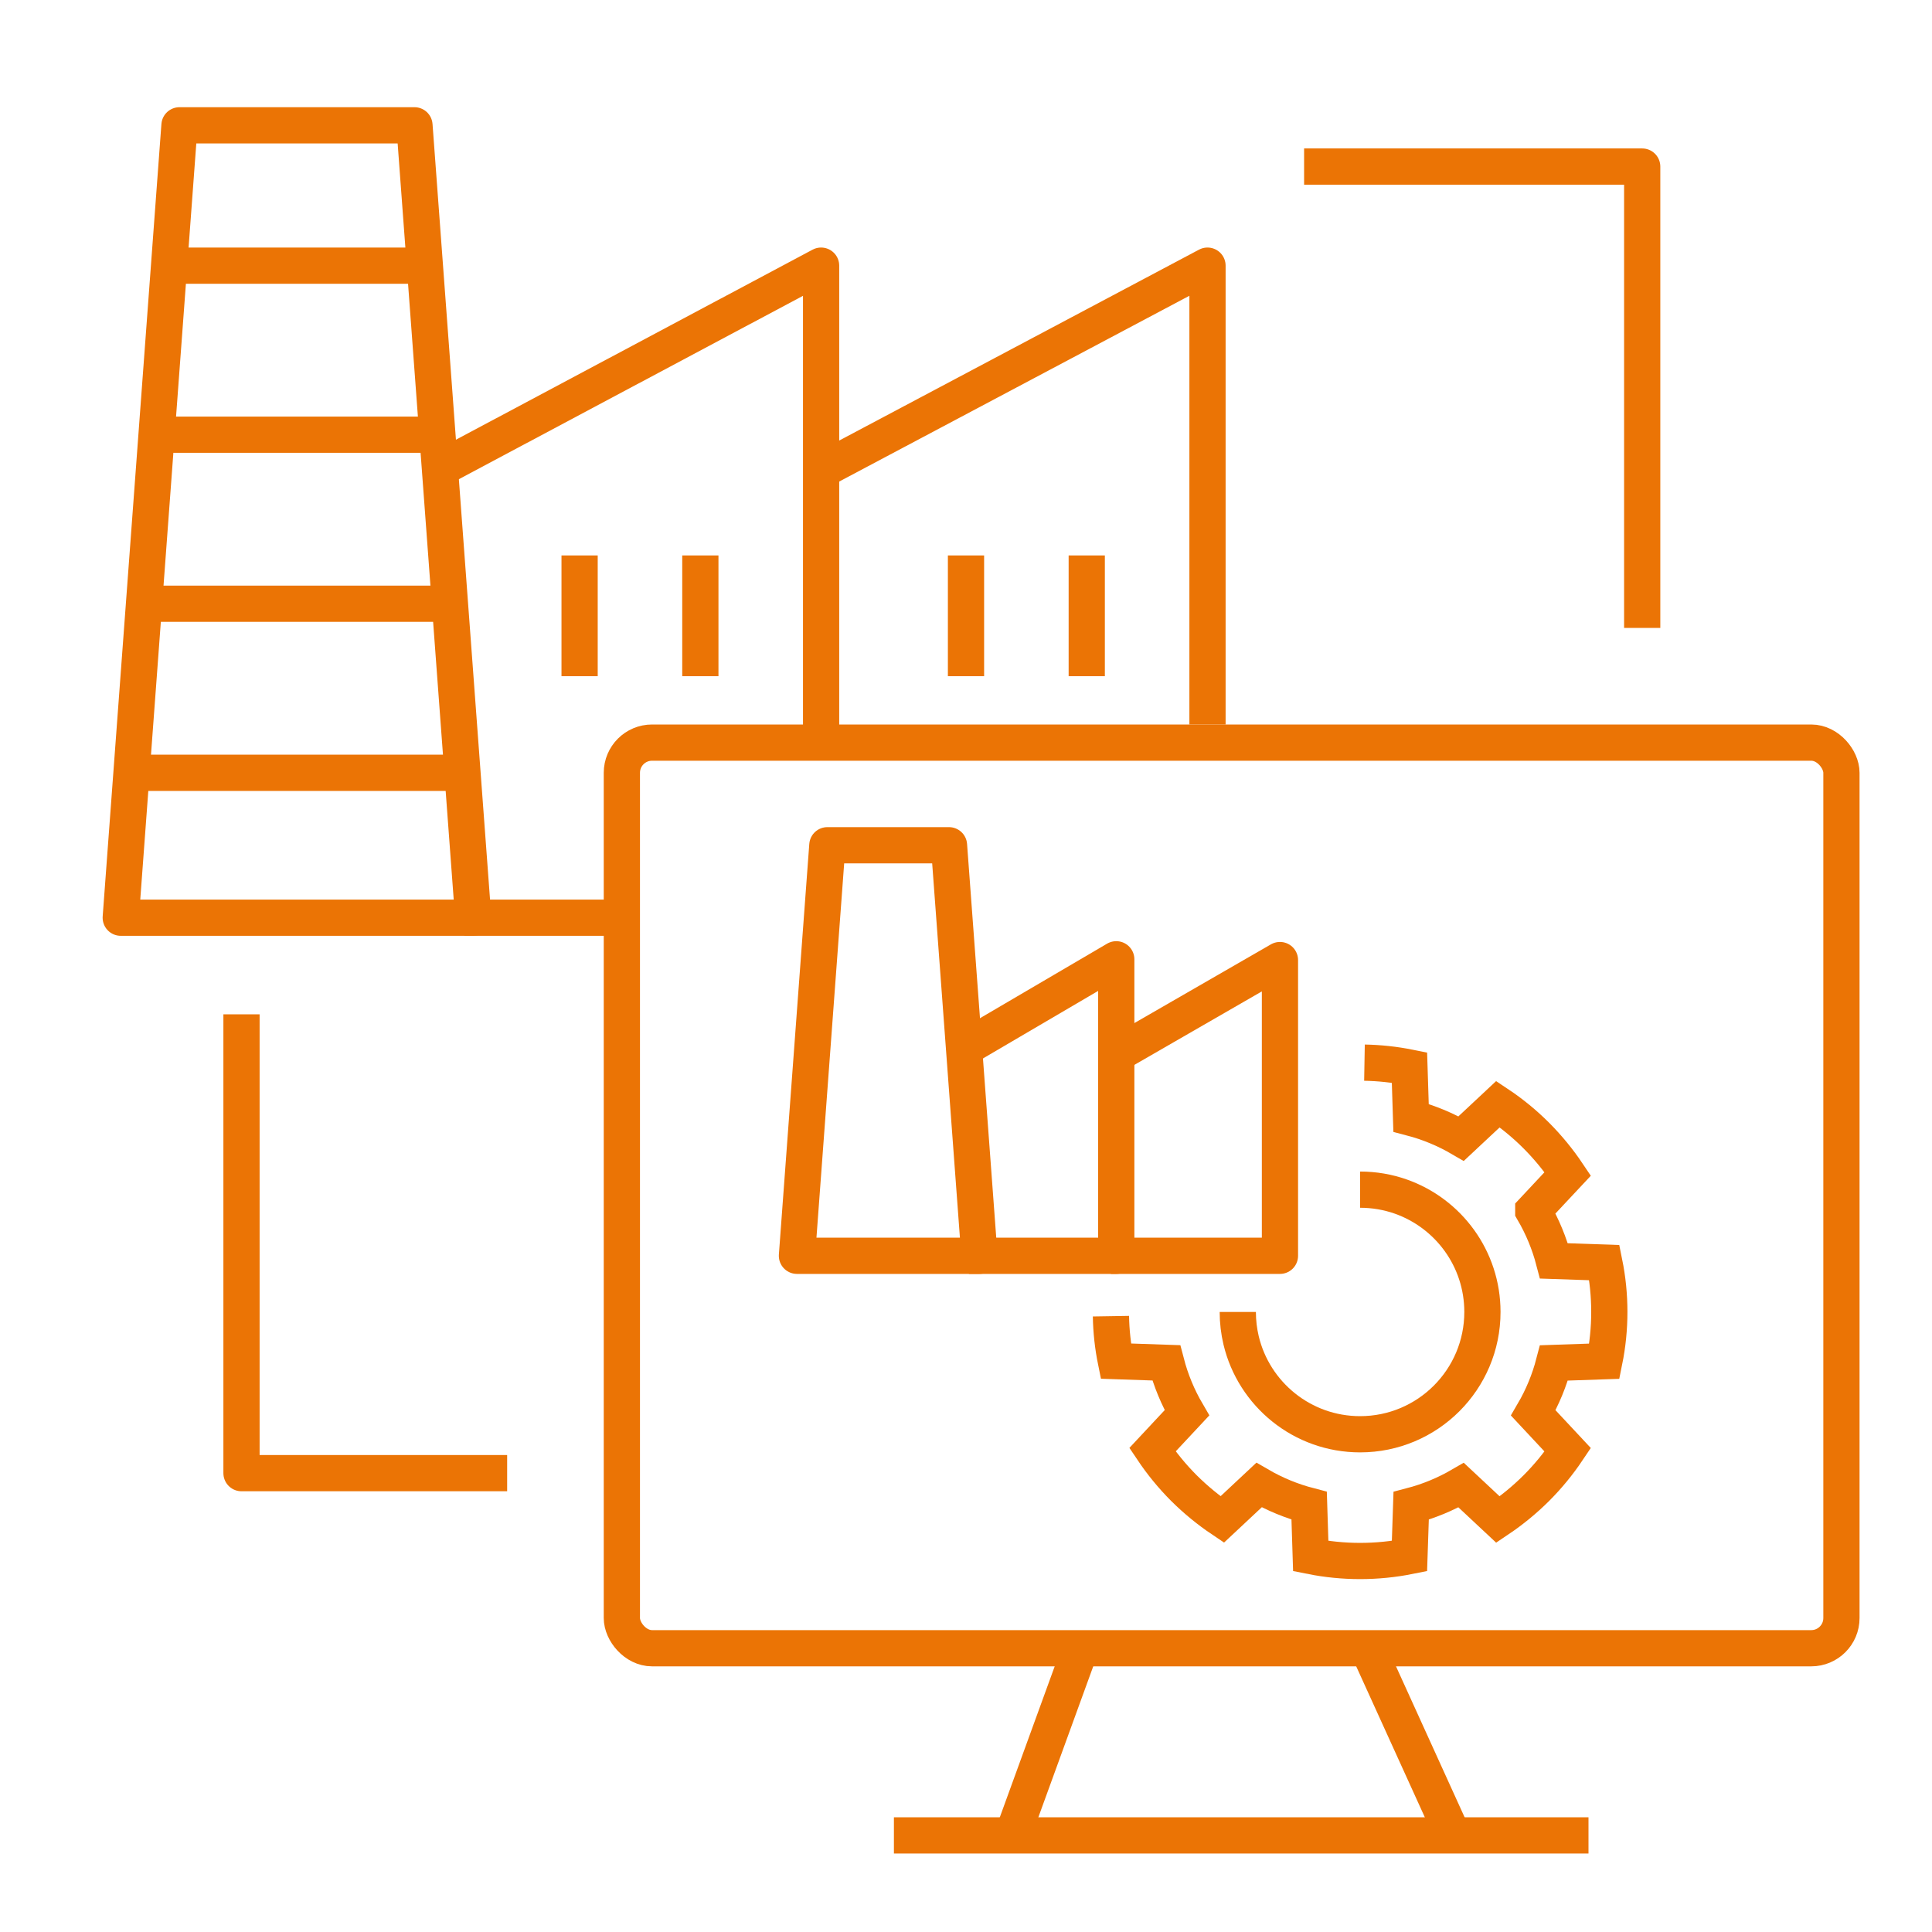
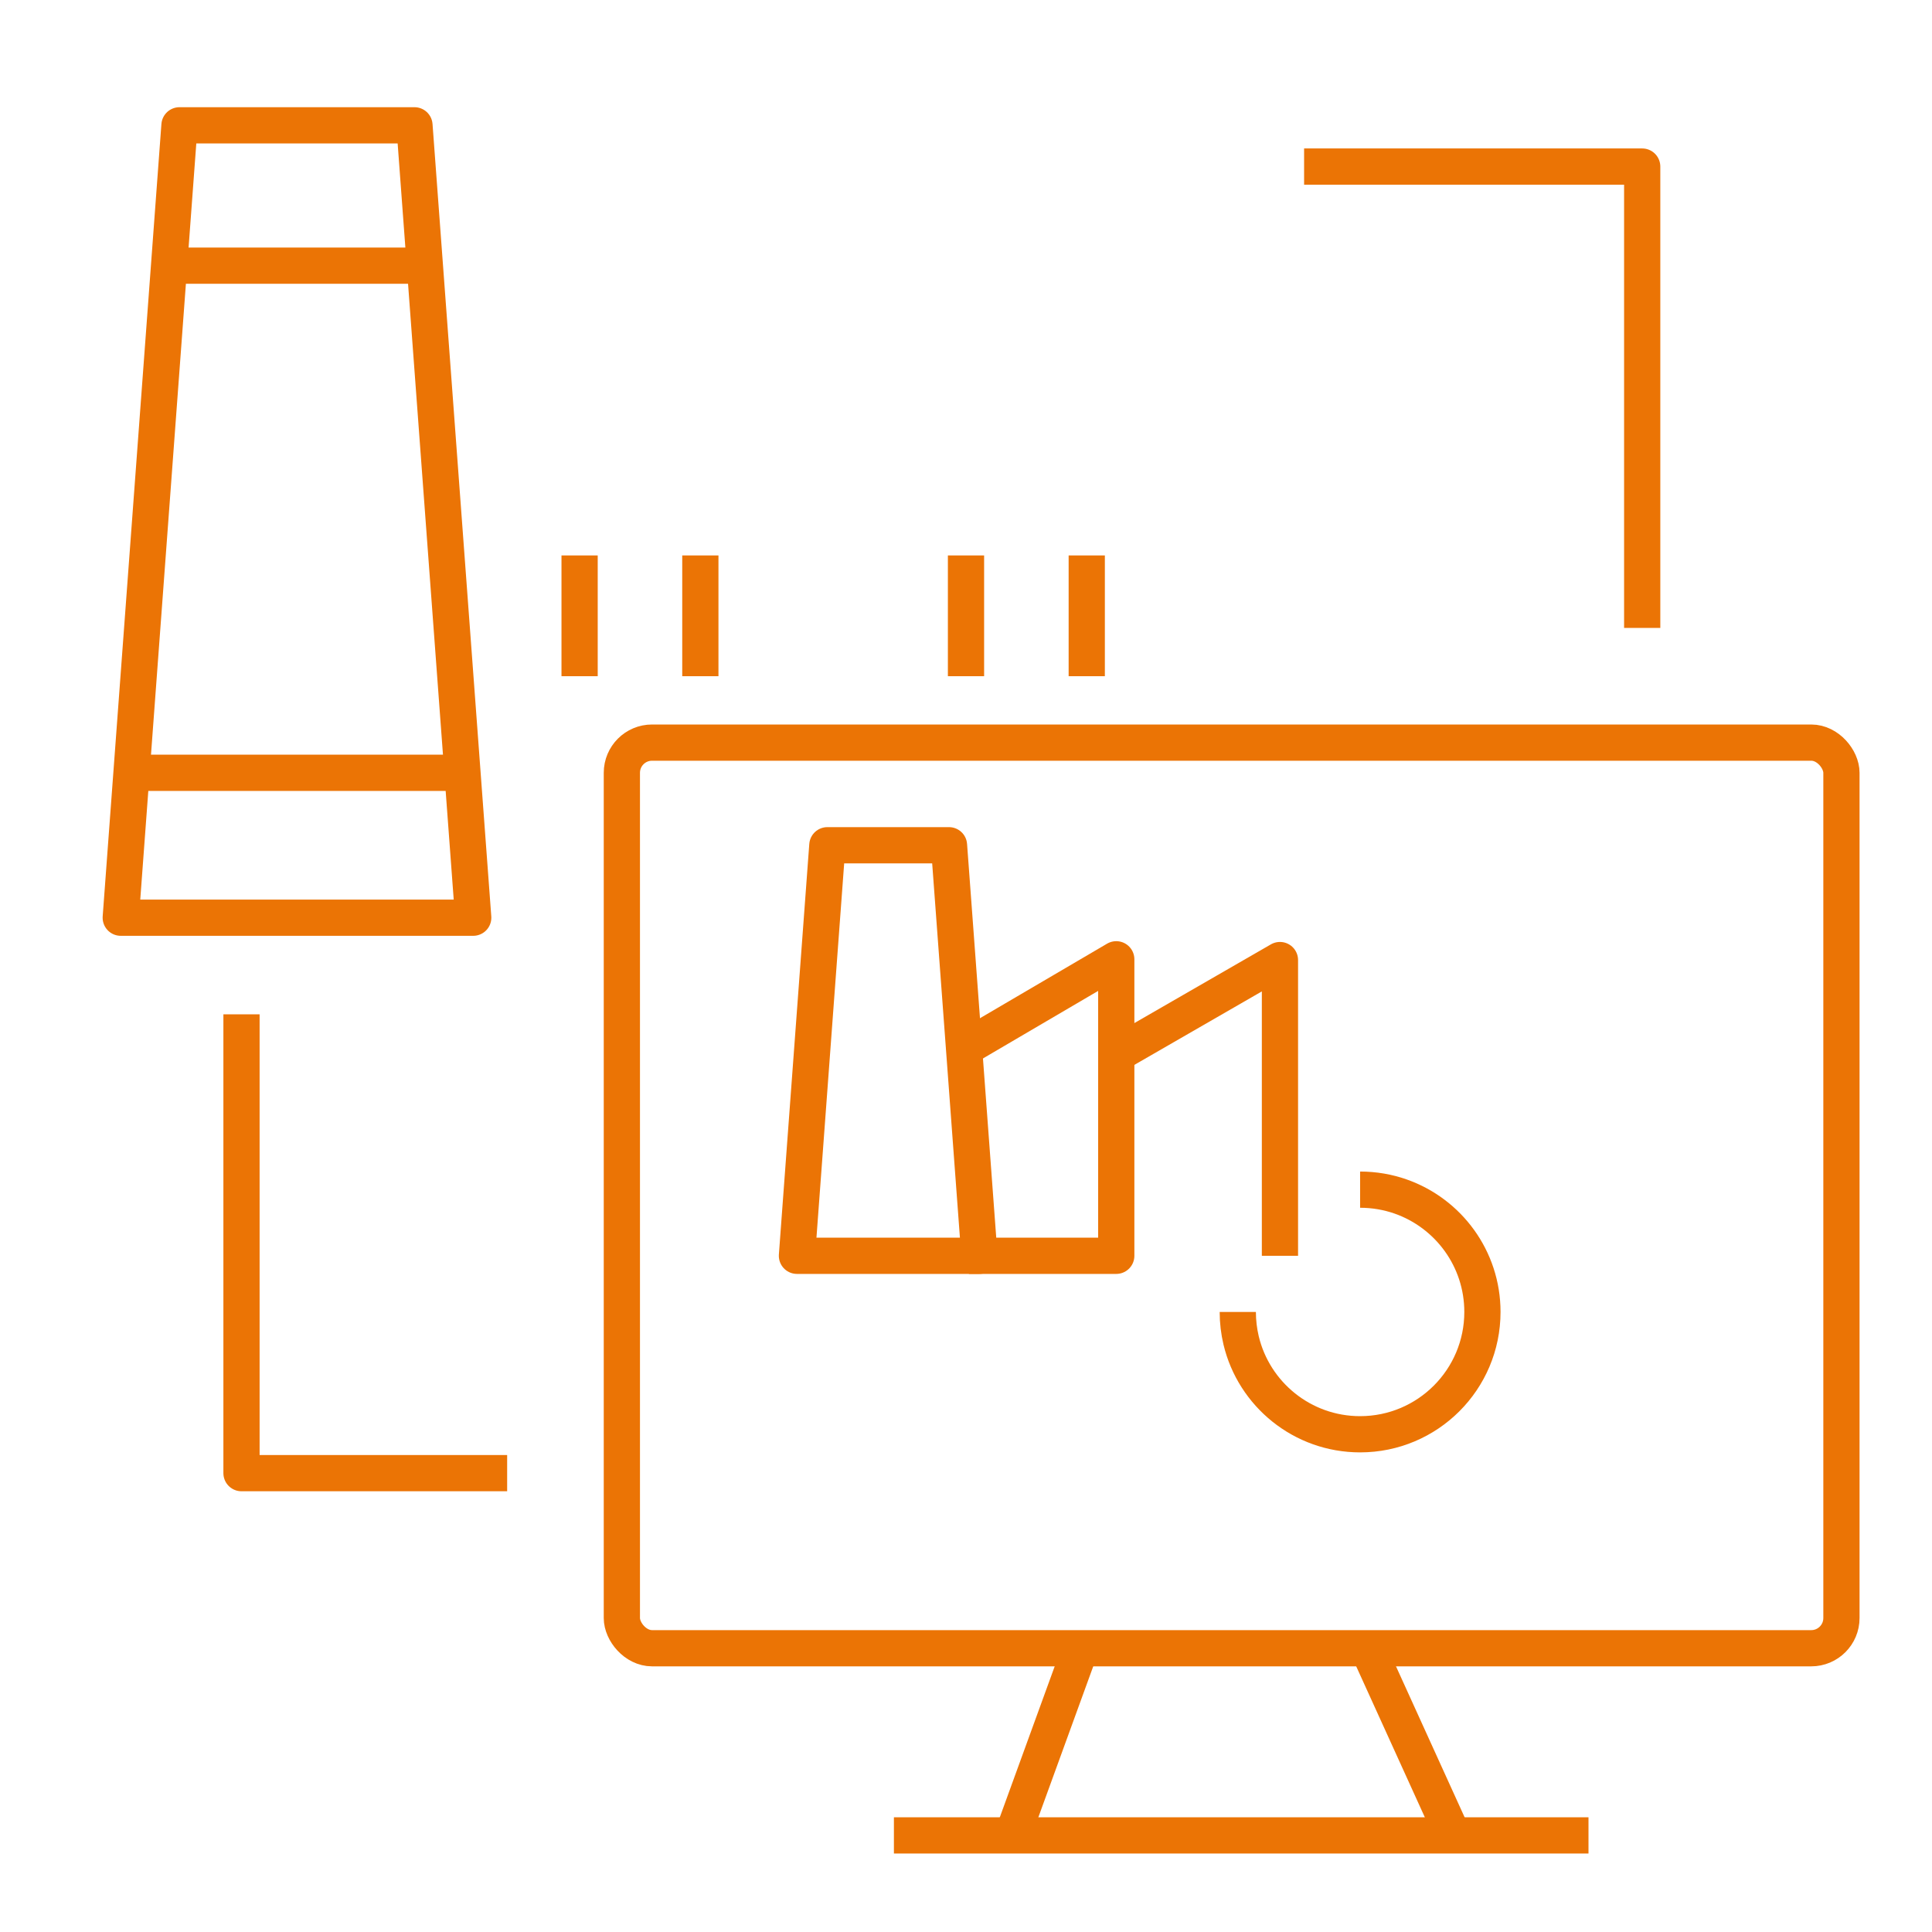
<svg xmlns="http://www.w3.org/2000/svg" width="80" height="80" viewBox="0 0 80 80" fill="none">
  <path d="M40 23V28" stroke="#EB7405" stroke-width="1.5" stroke-linejoin="round" />
  <path d="M24 23V28" stroke="#EB7405" stroke-width="1.5" stroke-linejoin="round" />
  <path d="M45 23V28" stroke="#EB7405" stroke-width="1.5" stroke-linejoin="round" />
  <path d="M29 23V28" stroke="#EB7405" stroke-width="1.5" stroke-linejoin="round" />
-   <path d="M18 19.526L34 11V30.084M19.231 38H25.713" stroke="#EB7405" stroke-width="1.5" stroke-linejoin="round" />
-   <path d="M34 19.489L50 11L50 30" stroke="#EB7405" stroke-width="1.5" stroke-linejoin="round" />
  <path d="M5 38L7.432 5.189H17.162L19.595 38H5Z" stroke="#EB7405" stroke-width="1.5" stroke-linejoin="round" />
  <rect x="25.75" y="30.75" width="50.5" height="37.5" rx="1.25" stroke="#EB7405" stroke-width="1.5" />
  <path d="M37.015 76H65.776" stroke="#EB7405" stroke-width="1.5" />
  <path d="M44.731 68.284L41.925 76" stroke="#EB7405" stroke-width="1.5" />
  <path d="M56.656 68.284L60.164 76" stroke="#EB7405" stroke-width="1.5" />
  <path d="M7.5 11H17.5" stroke="#EB7405" stroke-width="1.5" stroke-linejoin="round" />
-   <path d="M7 18H18" stroke="#EB7405" stroke-width="1.5" stroke-linejoin="round" />
-   <path d="M6 25H18" stroke="#EB7405" stroke-width="1.5" stroke-linejoin="round" />
  <path d="M6 32H19" stroke="#EB7405" stroke-width="1.5" stroke-linejoin="round" />
  <path d="M10 42V61H21" stroke="#EB7405" stroke-width="1.5" stroke-linejoin="round" />
  <path d="M68 26V6.897H54" stroke="#EB7405" stroke-width="1.5" stroke-linejoin="round" />
  <path d="M39.611 43.599L46.222 39.722V52H40.12" stroke="#EB7405" stroke-width="1.5" stroke-linejoin="round" />
-   <path d="M46 43.789L53 39.754V52H46" stroke="#EB7405" stroke-width="1.5" stroke-linejoin="round" />
+   <path d="M46 43.789L53 39.754V52" stroke="#EB7405" stroke-width="1.5" stroke-linejoin="round" />
  <path d="M33 52L34.259 35H39.296L40.556 52H33Z" stroke="#EB7405" stroke-width="1.5" stroke-linejoin="round" />
-   <path d="M56.5 44.002C57.124 44.013 57.748 44.08 58.363 44.204L58.429 46.287C59.157 46.477 59.855 46.767 60.504 47.146L62.029 45.72C62.599 46.1 63.131 46.536 63.615 47.021C64.099 47.507 64.535 48.038 64.917 48.608L63.49 50.132V50.14C63.868 50.788 64.156 51.485 64.346 52.211L66.433 52.282C66.707 53.629 66.707 55.018 66.433 56.365L64.346 56.436C64.157 57.162 63.869 57.859 63.49 58.507L64.917 60.035C64.535 60.605 64.1 61.136 63.615 61.622C63.129 62.105 62.598 62.541 62.029 62.923L60.504 61.497C59.856 61.874 59.159 62.162 58.433 62.352L58.363 64.435C57.014 64.705 55.624 64.705 54.275 64.435L54.209 62.349C53.481 62.159 52.783 61.871 52.133 61.493L50.609 62.919C50.04 62.537 49.509 62.101 49.023 61.618C48.538 61.132 48.103 60.601 47.721 60.031L49.148 58.503C48.769 57.855 48.481 57.158 48.292 56.432L46.205 56.361C46.08 55.747 46.012 55.124 46.002 54.5" stroke="#EB7405" stroke-width="1.5" stroke-miterlimit="10" />
  <path d="M51.254 54.325C51.254 54.73 51.302 55.123 51.391 55.5C51.921 57.731 53.926 59.39 56.319 59.39C59.116 59.39 61.384 57.123 61.384 54.325C61.384 52.117 59.971 50.239 58 49.546C57.474 49.361 56.908 49.261 56.319 49.261" stroke="#EB7405" stroke-width="1.5" stroke-miterlimit="10" />
</svg>